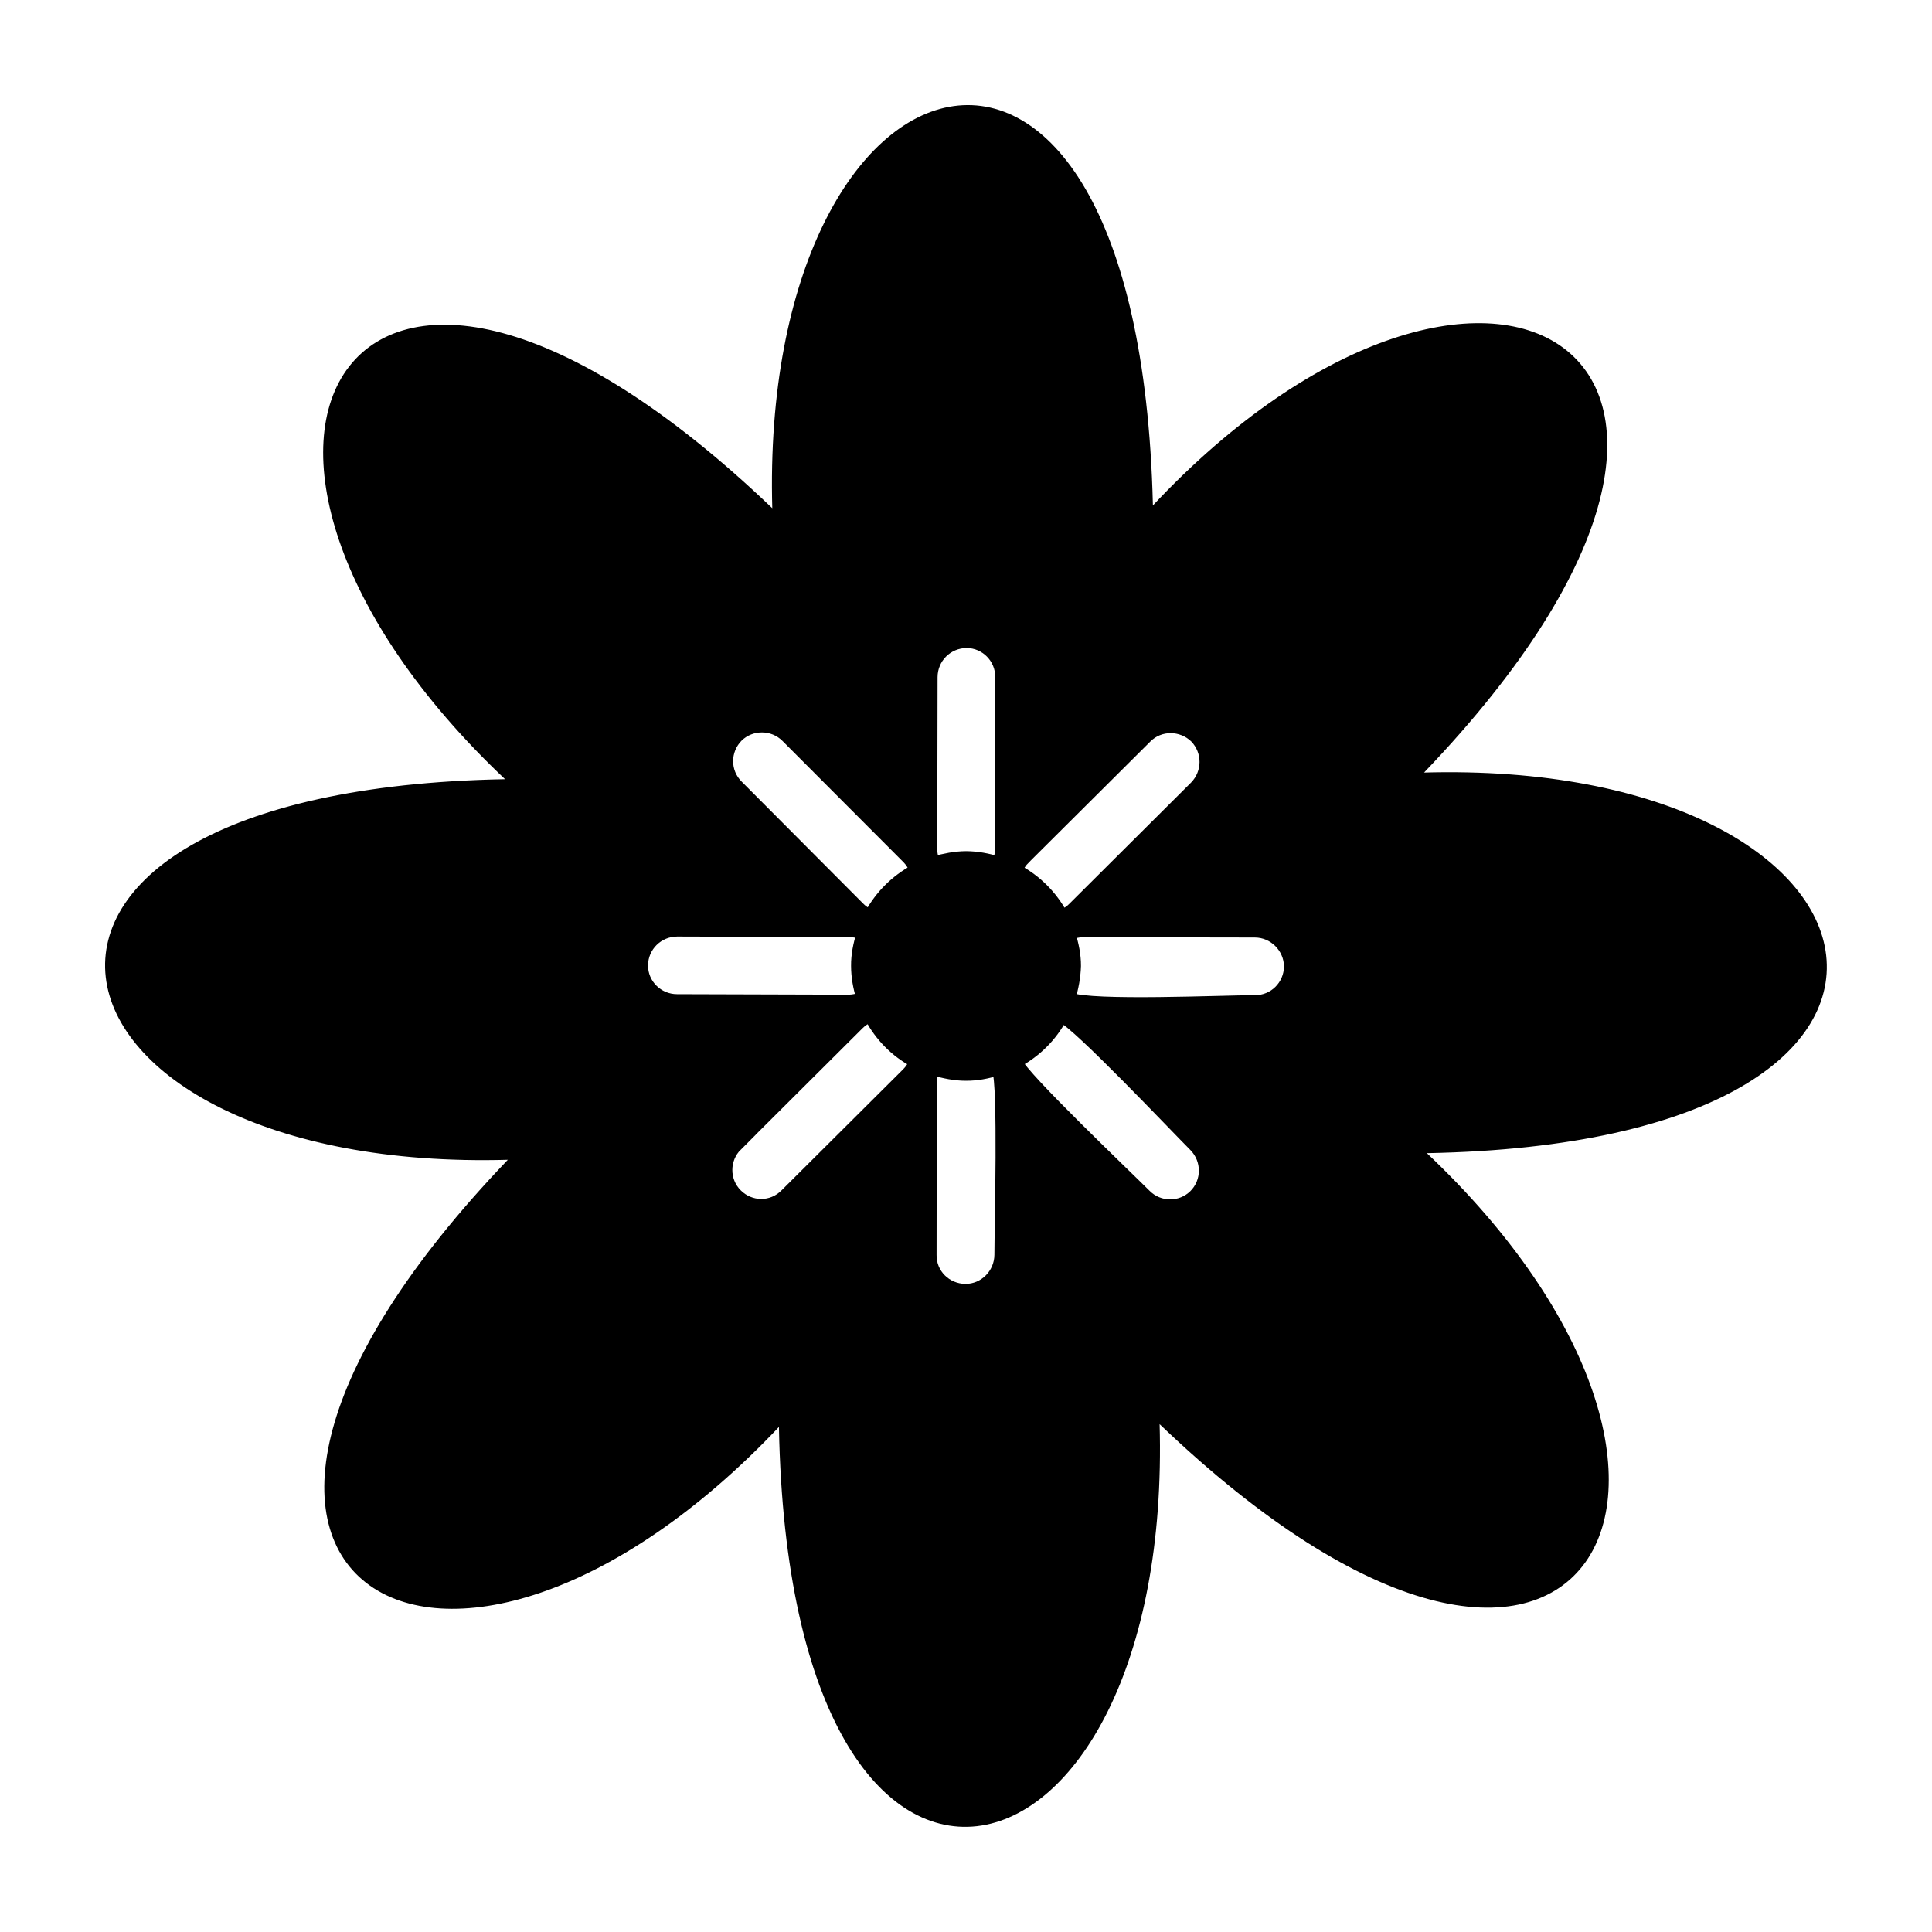
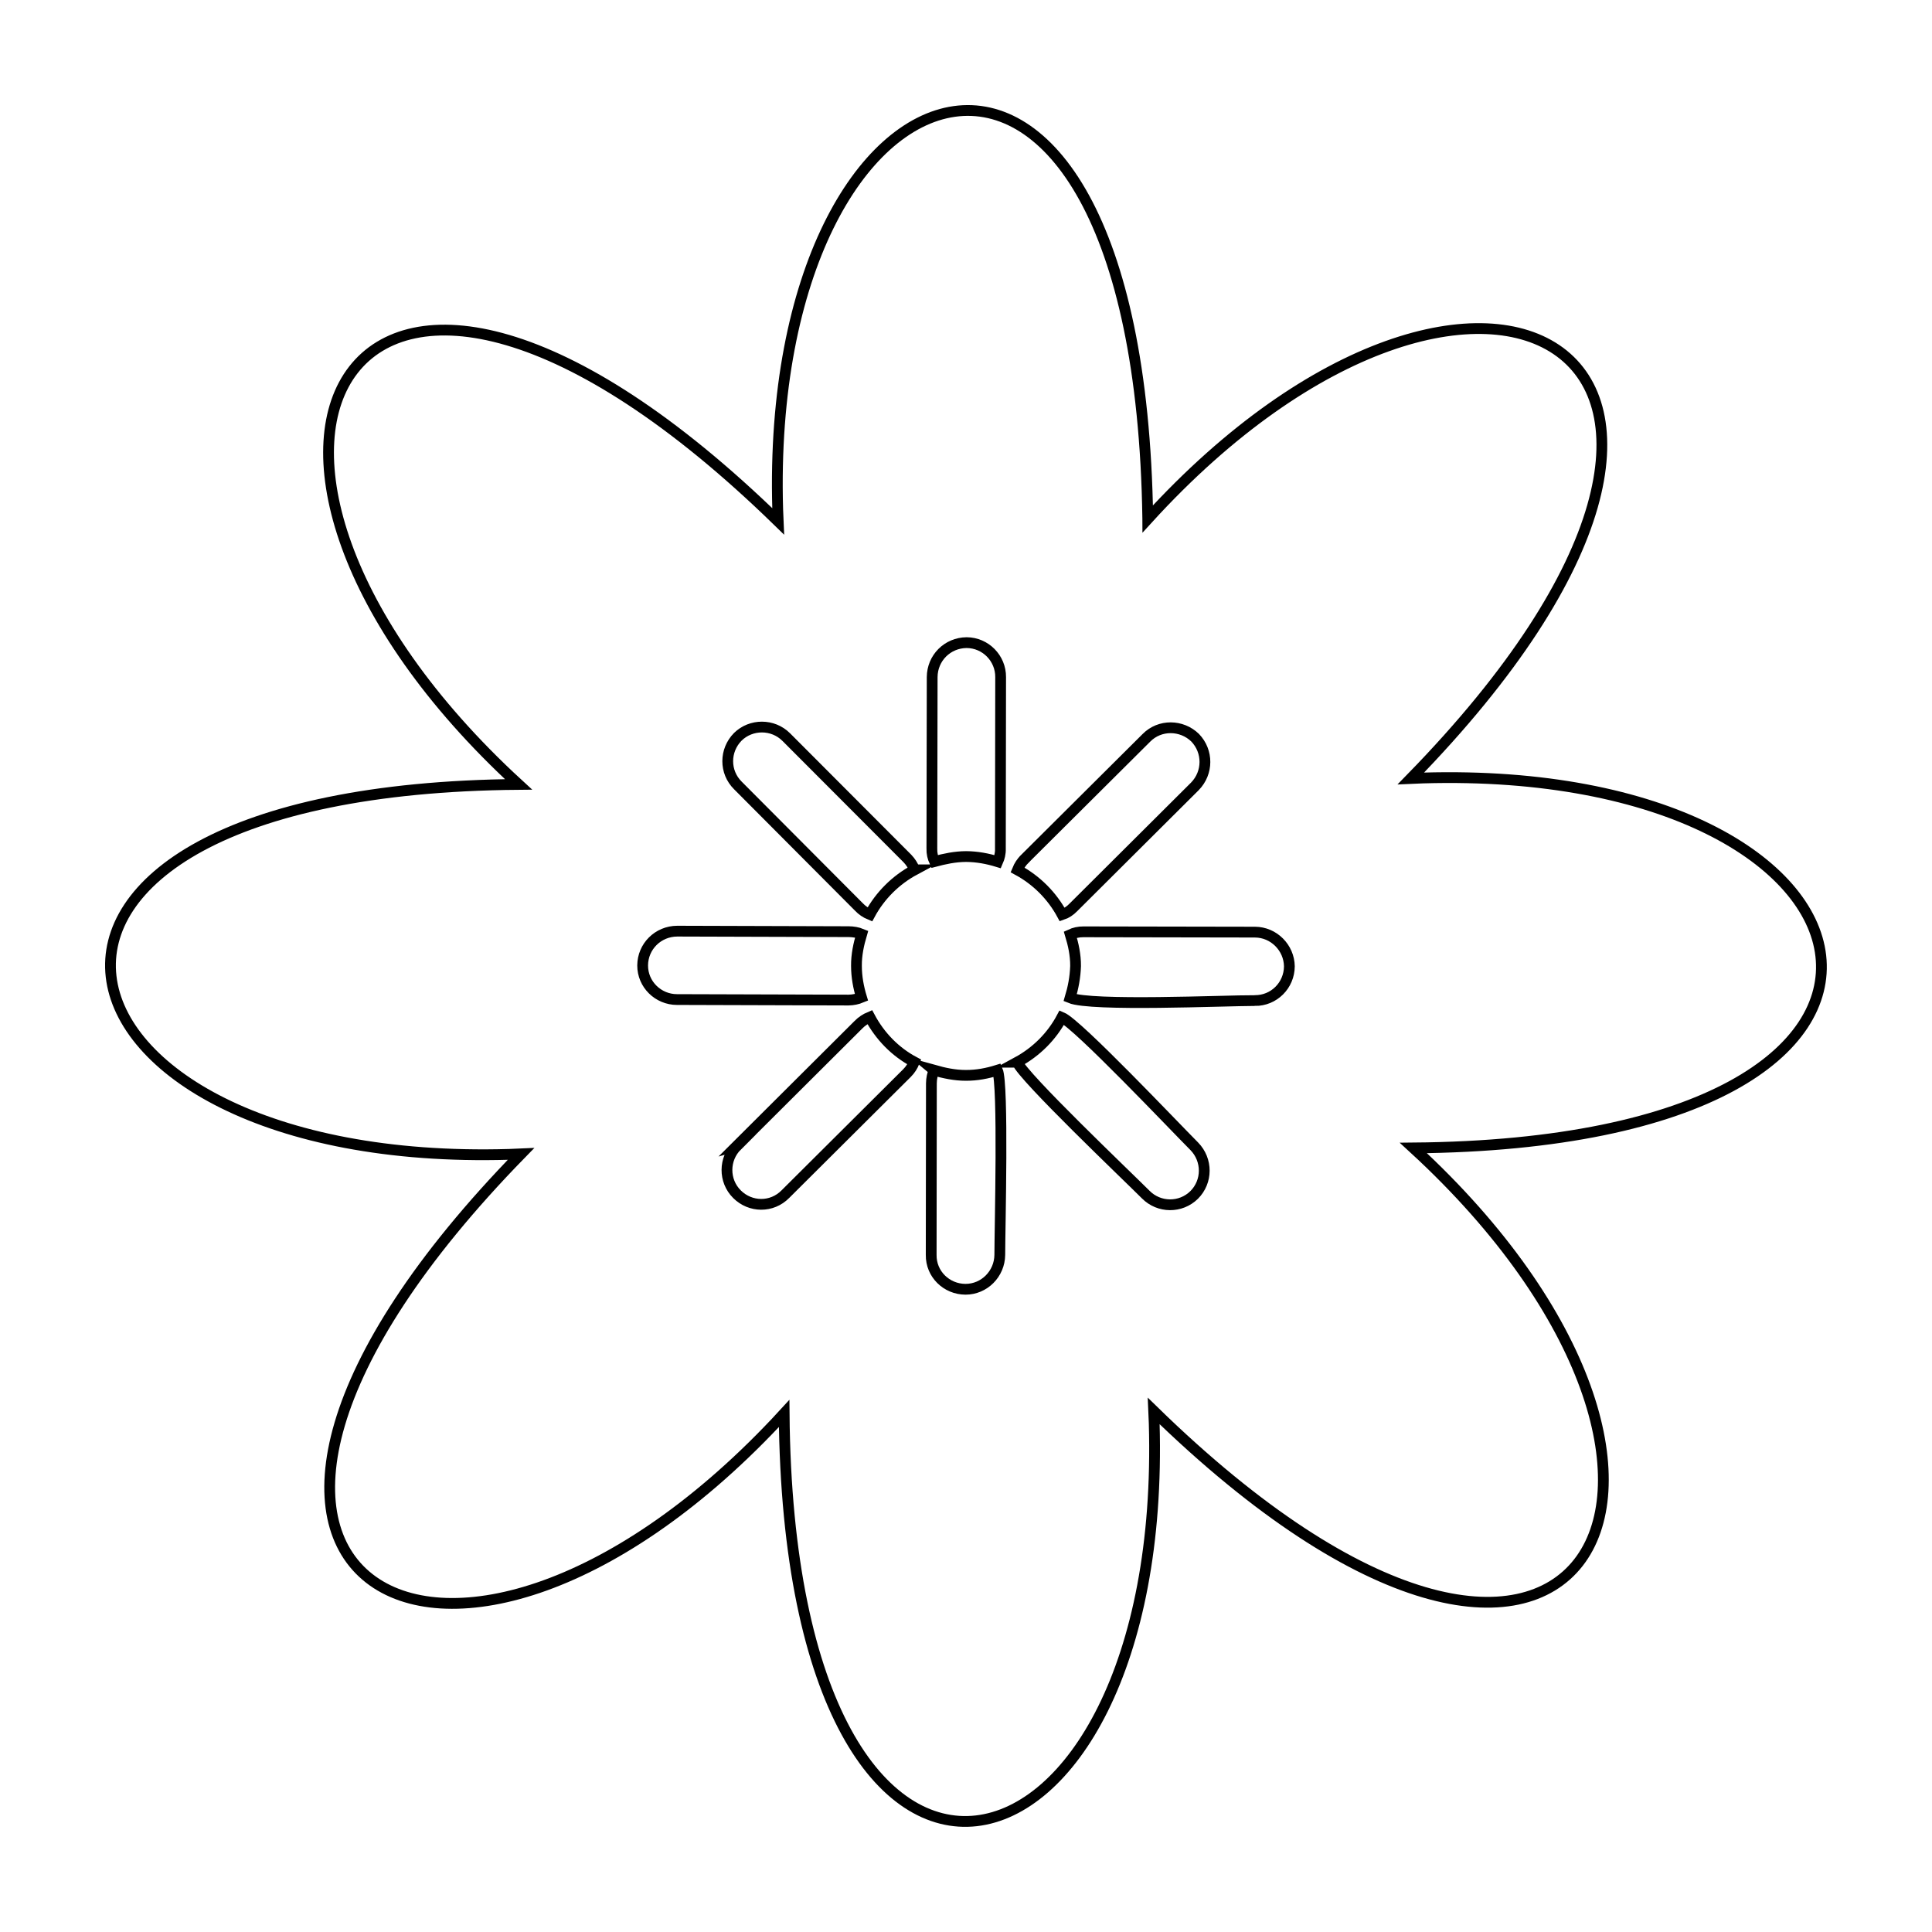
<svg xmlns="http://www.w3.org/2000/svg" width="800px" height="800px" version="1.1" viewBox="144 144 512 512">
  <defs>
    <clipPath id="a">
      <path d="m148.09 148.09h503.81v503.81h-503.81z" />
    </clipPath>
  </defs>
-   <path d="m448.18 281.36c-2.336-158.53-101.71-128.17-98.07-2.414 0.031 1.066 0.07 2.144 0.121 3.231-112.54-109.7-163.88-19.949-71.168 67.512 0.777 0.73 1.57 1.465 2.371 2.203-156.18 1.344-130.91 101.77-2.578 98.047 1.066-0.031 2.152-0.074 3.234-0.125-109.7 112.38-20.031 163.91 67.523 71.156 0.734-0.777 1.465-1.57 2.203-2.371 1.344 156.14 101.79 130.88 98.07 2.578-0.031-1.066-0.074-2.144-0.125-3.234 112.41 109.68 163.96 20.027 71.172-67.504-0.777-0.73-1.57-1.465-2.371-2.203 156.18-1.344 130.91-101.77 2.578-98.047-1.066 0.031-2.152 0.074-3.234 0.125 110.67-113.37 17.992-164.99-69.727-68.781zm-32.562 90.234 32.215-32.059c3.535-3.582 9.316-3.5 12.898-0.023 3.477 3.613 3.477 9.273-0.066 12.902l-32.168 32.039c-0.945 0.977-1.883 1.57-2.988 1.945-2.699-5.008-6.801-9.125-11.859-11.855 0.43-1.055 1.07-2.074 1.969-2.949zm60.914 37.578c-8.02-0.004-43.387 1.586-48.926-0.715 0.801-2.648 1.344-5.457 1.441-8.434 0.02-2.973-0.598-5.723-1.387-8.324 1.043-0.484 2.18-0.754 3.5-0.746l45.402 0.082c5.031 0.016 9.07 4.144 9.141 9.059-0.031 5.047-4.086 9.129-9.172 9.078zm-85.484-85.723c0.035-5.082 4.047-9.082 9.125-9.133 5.012 0.02 9.059 4.141 9.02 9.145l-0.066 45.48c0.047 1.223-0.246 2.387-0.711 3.438-2.644-0.812-5.441-1.352-8.379-1.371-2.941 0.016-5.703 0.609-8.363 1.32-0.465-1.023-0.75-2.133-0.707-3.481zm-4.652 51.074c-4.992 2.684-9.145 6.793-11.871 11.84-1.059-0.438-2.066-1.113-2.898-2l-32.066-32.195c-3.613-3.57-3.566-9.316-0.02-12.902 3.496-3.43 9.281-3.477 12.836 0.086l32.113 32.18c0.855 0.898 1.496 1.91 1.906 2.992zm-47.043 73.09 32.156-32.043c0.898-0.918 1.918-1.57 2.996-2.023 2.695 5.055 6.746 9.23 11.801 11.91-0.43 1.027-1.012 2.019-1.949 2.953l-32.219 32.07c-3.586 3.641-9.285 3.547-12.828 0.004-3.57-3.562-3.512-9.344 0.043-12.871zm-25.035-47.758c0.031-5.008 4.062-9.055 9.168-9.078l45.414 0.137c1.258 0.016 2.402 0.207 3.461 0.645-0.797 2.699-1.41 5.461-1.379 8.422 0.004 2.938 0.539 5.734 1.336 8.352-1.043 0.434-2.211 0.691-3.445 0.707l-45.453-0.137c-5-0.004-9.117-4.039-9.102-9.047zm99.273 25.648c5.012-2.727 9.141-6.805 11.824-11.871 4.121 1.719 29.891 28.953 35.094 34.164 3.531 3.621 3.512 9.34-0.031 12.883-3.582 3.527-9.309 3.461-12.828-0.082-5.078-5.082-32.512-31.188-34.059-35.094zm-22.051 2.133c2.695 0.75 5.473 1.367 8.434 1.359 2.926 0.016 5.699-0.527 8.363-1.367 1.641 3.715 0.637 41.887 0.629 48.957-0.059 5.027-4.117 9.105-9.094 9.098-5.023-0.02-9.168-4.019-9.09-9.125l0.055-45.449c0.02-1.316 0.273-2.445 0.703-3.473z" fill-rule="evenodd" />
  <g clip-path="url(#a)">
    <path transform="matrix(5.038 0 0 5.038 148.09 148.09)" d="m59.563 26.451c-0.464-31.467-20.189-25.441-19.466-0.479 0.006 0.212 0.014 0.426 0.024 0.641-22.337-21.773-32.528-3.96-14.126 13.4 0.154 0.145 0.312 0.291 0.471 0.437-31 0.267-25.984 20.2-0.512 19.461 0.212-0.006 0.427-0.015 0.642-0.025-21.775 22.307-3.976 32.535 13.403 14.124 0.146-0.154 0.291-0.312 0.437-0.471 0.267 30.993 20.205 25.978 19.466 0.512-0.006-0.212-0.015-0.426-0.025-0.642 22.313 21.769 32.544 3.975 14.127-13.399-0.154-0.145-0.312-0.291-0.471-0.437 31-0.267 25.984-20.2 0.512-19.461-0.212 0.006-0.427 0.015-0.642 0.025 21.966-22.502 3.571-32.748-13.84-13.652zm-6.463 17.91 6.394-6.363c0.702-0.711 1.849-0.695 2.56-0.005 0.69 0.717 0.69 1.841-0.013 2.561l-6.385 6.359c-0.188 0.194-0.374 0.312-0.593 0.386-0.536-0.994-1.35-1.811-2.354-2.353 0.085-0.209 0.212-0.412 0.391-0.585zm12.091 7.459c-1.592-7.76e-4 -8.612 0.315-9.711-0.142 0.159-0.526 0.267-1.083 0.286-1.674 0.004-0.59-0.119-1.136-0.275-1.652 0.207-0.096 0.433-0.15 0.695-0.148l9.012 0.016c0.999 0.003 1.8 0.823 1.814 1.798-0.006 1.002-0.811 1.812-1.821 1.802zm-16.968-17.015c0.007-1.009 0.803-1.803 1.811-1.813 0.995 0.004 1.798 0.822 1.79 1.815l-0.013 9.027c0.009 0.243-0.049 0.474-0.141 0.682-0.525-0.161-1.08-0.268-1.663-0.272-0.584 0.003-1.132 0.121-1.66 0.262-0.092-0.203-0.149-0.423-0.14-0.691zm-0.923 10.138c-0.991 0.533-1.815 1.348-2.356 2.35-0.21-0.087-0.41-0.221-0.575-0.397l-6.365-6.39c-0.717-0.709-0.708-1.849-0.004-2.561 0.694-0.681 1.842-0.69 2.548 0.017l6.374 6.387c0.17 0.178 0.297 0.379 0.378 0.594zm-9.338 14.507 6.383-6.36c0.178-0.182 0.381-0.312 0.595-0.402 0.535 1.003 1.339 1.832 2.342 2.364-0.085 0.204-0.201 0.401-0.387 0.586l-6.395 6.366c-0.712 0.723-1.843 0.704-2.546 7.75e-4 -0.709-0.707-0.697-1.855 0.009-2.555zm-4.969-9.479c0.006-0.994 0.806-1.797 1.82-1.802l9.014 0.027c0.25 0.003 0.477 0.041 0.687 0.128-0.158 0.536-0.28 1.084-0.274 1.672 7.75e-4 0.583 0.107 1.138 0.265 1.658-0.207 0.086-0.439 0.137-0.684 0.14l-9.022-0.027c-0.992-7.75e-4 -1.81-0.802-1.806-1.796zm19.705 5.091c0.995-0.541 1.814-1.351 2.347-2.356 0.818 0.341 5.933 5.747 6.966 6.781 0.701 0.719 0.697 1.854-0.006 2.557-0.711 0.7-1.848 0.687-2.546-0.016-1.008-1.009-6.453-6.19-6.76-6.966zm-4.377 0.423c0.535 0.149 1.086 0.271 1.674 0.27 0.581 0.003 1.131-0.105 1.66-0.271 0.326 0.737 0.126 8.314 0.125 9.717-0.012 0.998-0.817 1.807-1.805 1.806-0.997-0.004-1.82-0.798-1.804-1.811l0.011-9.021c0.004-0.261 0.054-0.485 0.14-0.689z" fill="none" stroke="#000000" stroke-miterlimit="22.926" stroke-width=".567" />
  </g>
</svg>